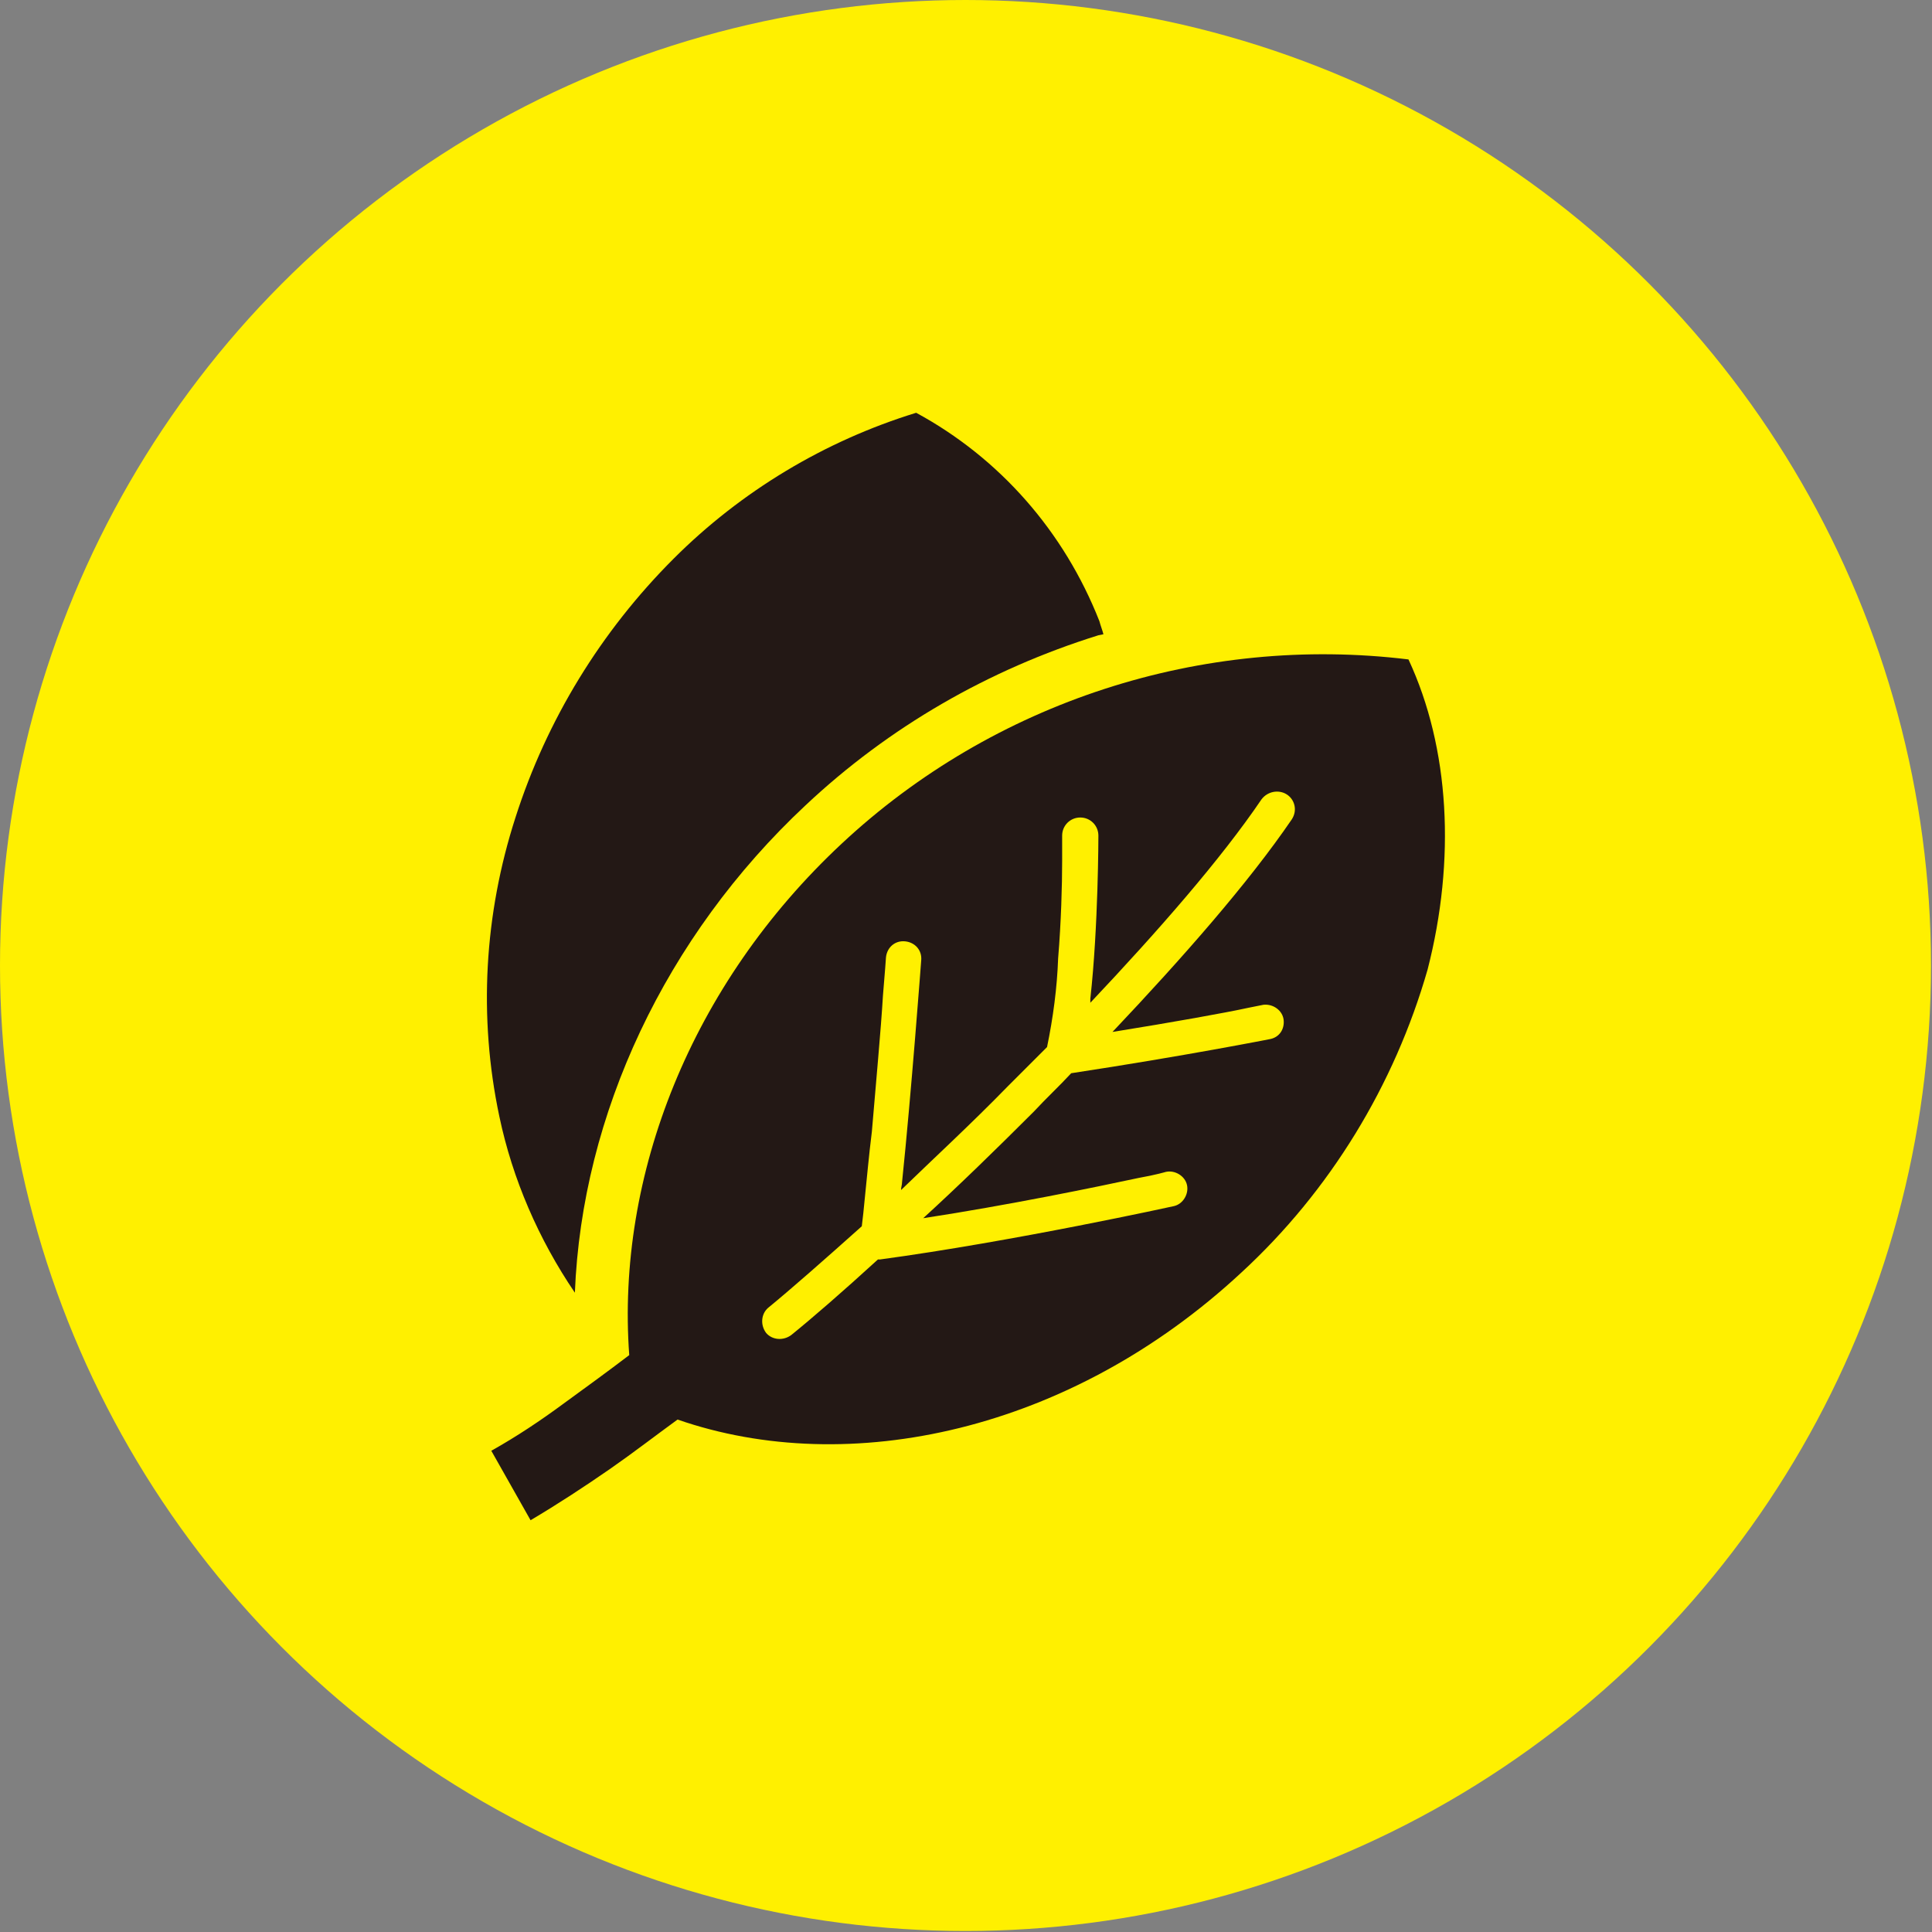
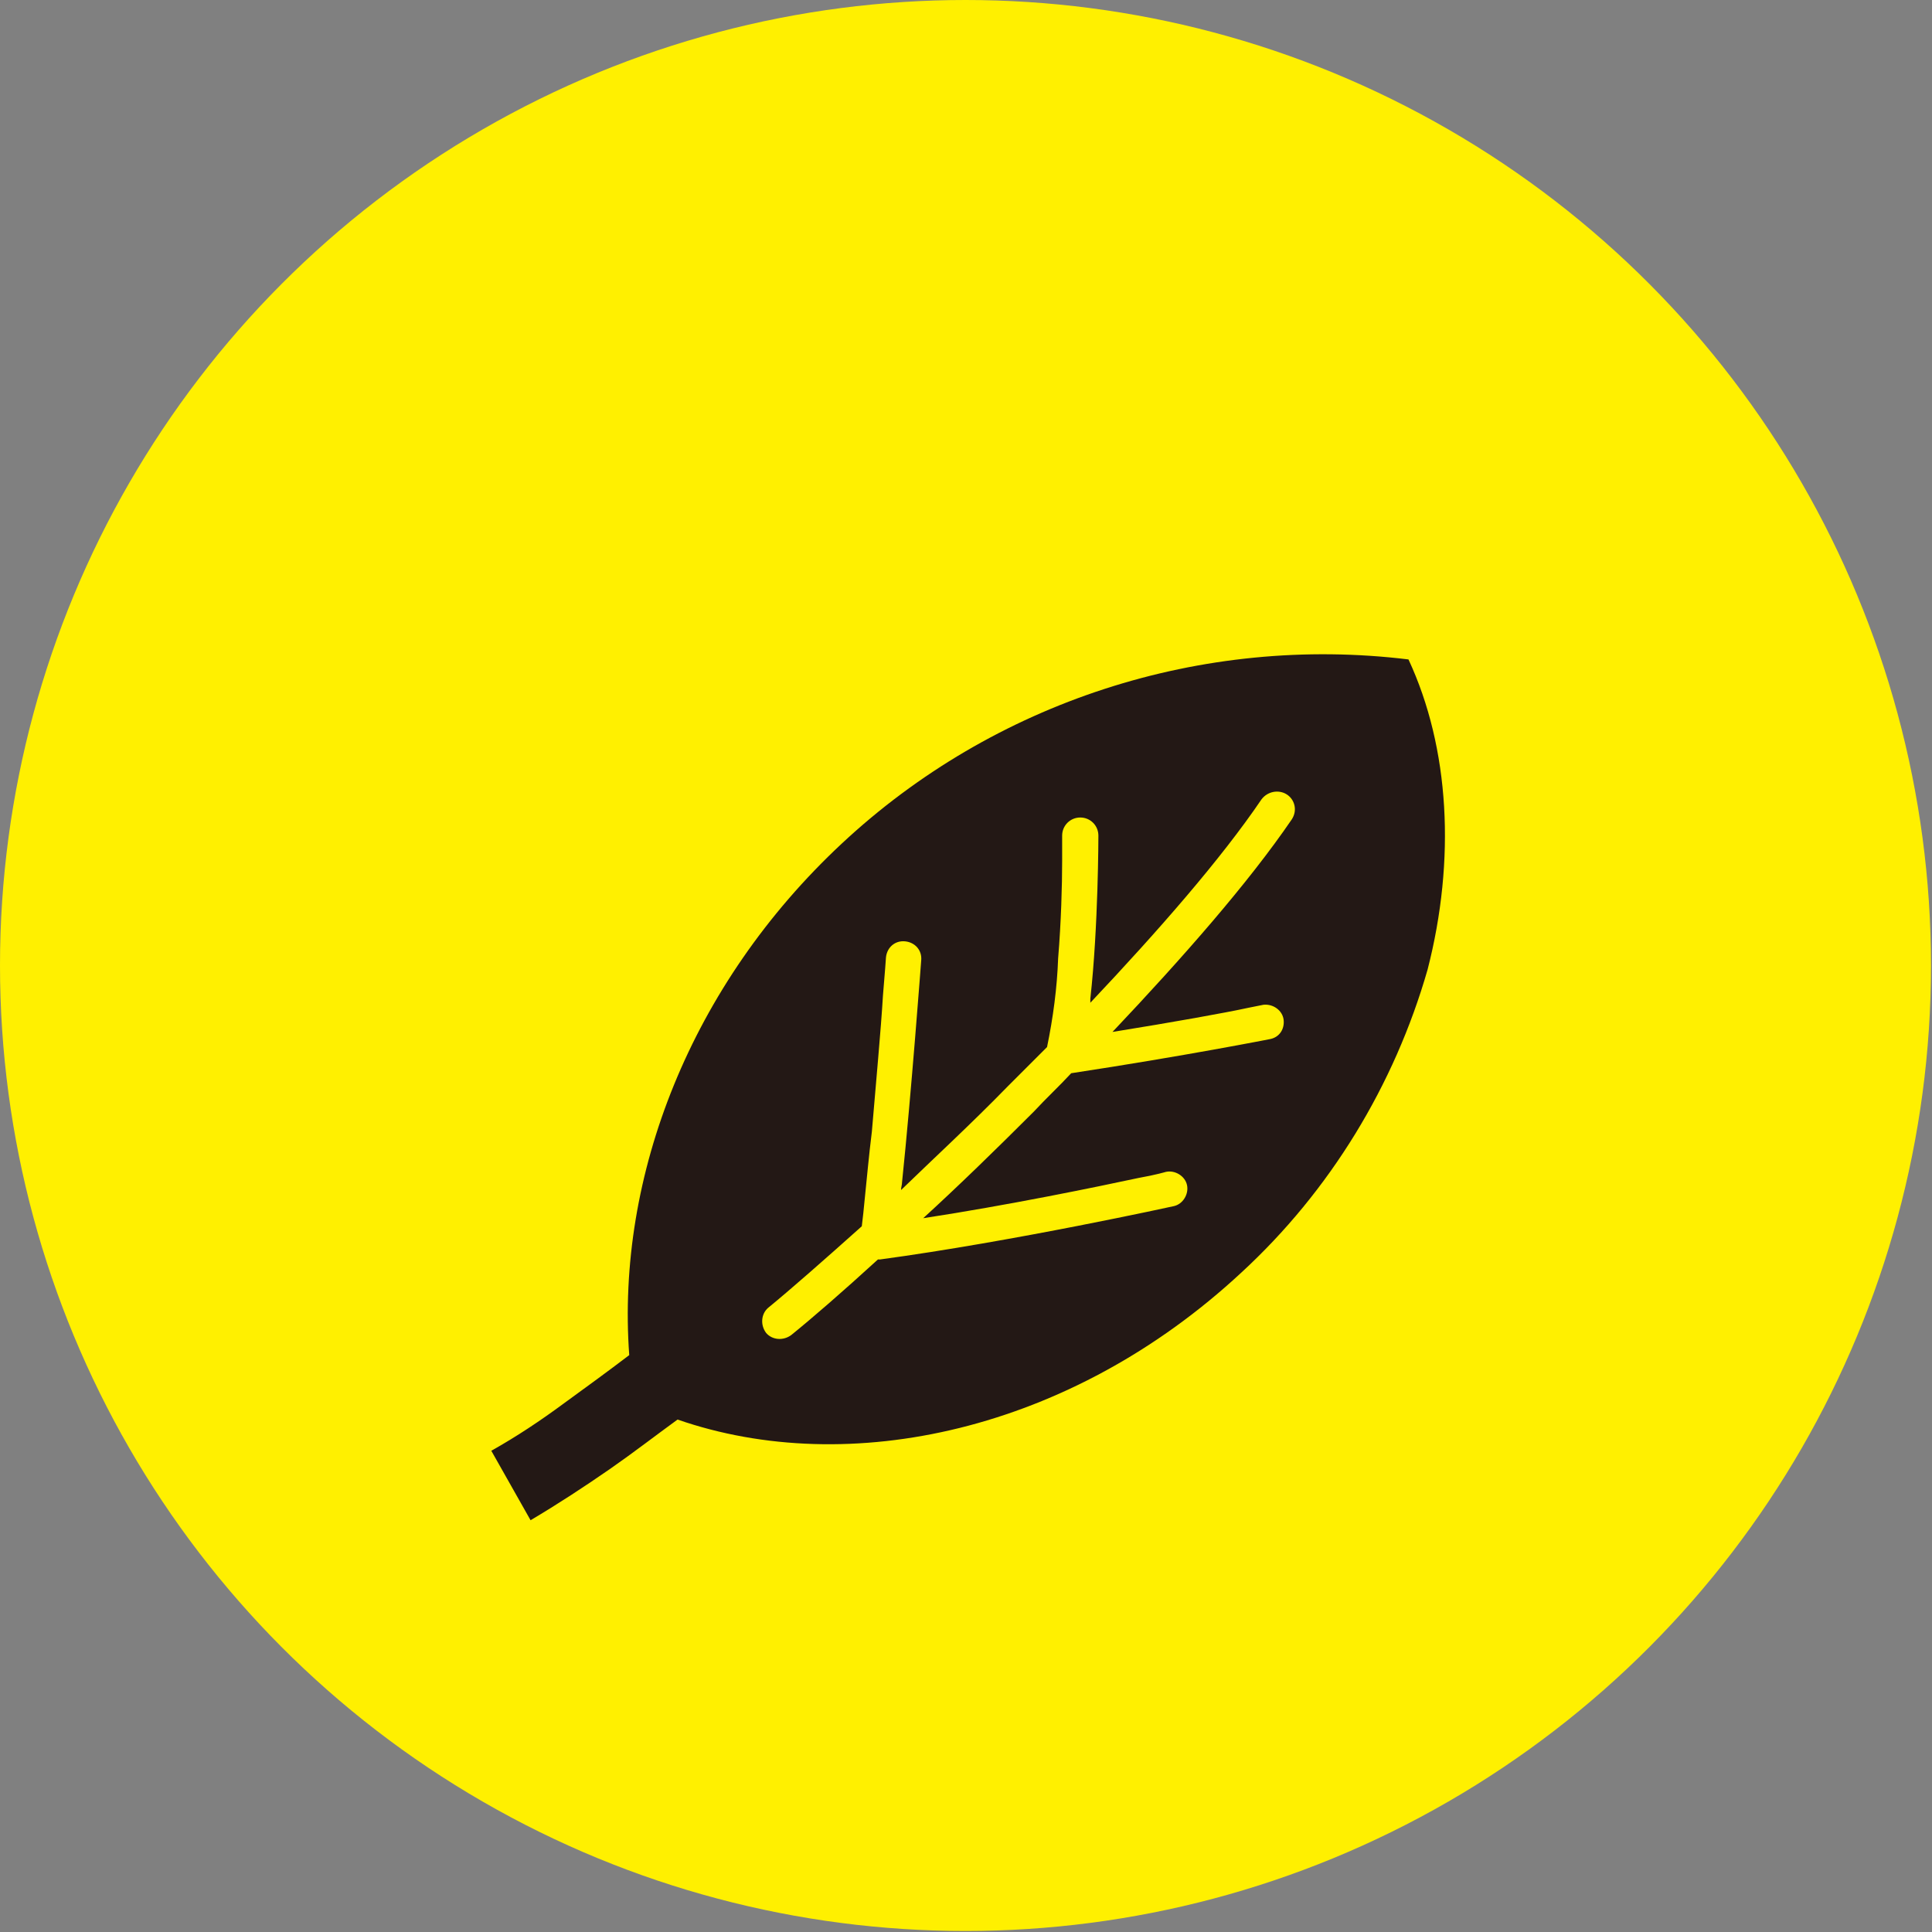
<svg xmlns="http://www.w3.org/2000/svg" version="1.1" id="レイヤー_1" x="0" y="0" viewBox="0 0 191.9 191.9" xml:space="preserve">
  <rect x="0" y="0" width="191.9" height="191.9" fill="#808080" stroke="none" />
  <style>.st1{fill:#231815}</style>
  <g id="レイヤー_2_1_">
    <g id="レイヤー_1-2">
      <circle cx="95.9" cy="95.9" r="95.9" fill="#fff000" />
-       <path class="st1" d="M57.1 128.4c.7-17.7 9-35.4 22.9-48.4 8.3-7.8 18.2-13.5 29.1-16.9l.5-.1c-.1-.4-.3-.9-.4-1.3-3.5-8.9-9.9-16.2-18.2-20.7-9.1 2.8-17.4 7.8-24.1 14.5-7.2 7.2-12.6 16-15.7 25.7-3.1 9.6-3.7 19.8-1.6 29.7 1.3 6.2 3.9 12.2 7.5 17.5z" />
      <path class="st1" d="M139.9 65.5c-20.5-2.5-41.2 4.2-56.3 18.3-15 14-22.4 33-21.1 50.8-2.1 1.6-4.3 3.2-6.5 4.8-2.3 1.7-4.7 3.3-7.2 4.7l3.9 6.9c2.7-1.6 5.3-3.3 7.9-5.1 2.3-1.6 4.5-3.3 6.7-4.9 17 5.9 39 1.2 56-14.6 8.8-8.1 15.2-18.6 18.5-30.1 2.8-10.9 2.2-22-1.9-30.8zm-11.6 15.9c-4.3 6.3-10.8 13.7-17.8 21.1 6.2-1 11.2-1.9 13.5-2.4l1.5-.3c1-.1 1.9.6 2 1.5.1.9-.4 1.7-1.3 1.9 0 0-8.6 1.7-19.8 3.4-1.2 1.3-2.5 2.5-3.7 3.8-3.8 3.8-7.5 7.4-11 10.6 8.5-1.3 17.2-3.1 21.4-4 1.7-.3 2.7-.6 2.7-.6.9-.2 1.9.4 2.1 1.3.2.9-.4 1.9-1.3 2.1 0 0-15.9 3.5-29.2 5.3h-.2c-3.5 3.2-6.5 5.8-8.6 7.5-.8.6-1.9.5-2.5-.2-.6-.8-.5-1.9.2-2.5 2.2-1.8 5.5-4.7 9.3-8.1.1-.8.2-1.7.3-2.8.2-1.9.4-4.2.7-6.6.4-4.8.9-10.1 1.1-13.5.2-2.3.3-3.8.3-3.8.1-1 .9-1.7 1.9-1.6s1.7.9 1.6 1.9c0 0-1 13.4-1.9 22 0 .3-.1.5-.1.8 3.3-3.2 7-6.6 10.6-10.3l3.9-3.9c.6-2.9 1-5.9 1.1-8.8.3-3.6.4-7.3.4-9.7V83c0-1 .8-1.8 1.8-1.8s1.8.8 1.8 1.8c0 0 0 9-.8 16.2v.4c6.8-7.2 13-14.3 17-20.2.6-.8 1.7-1 2.5-.5s1.1 1.6.5 2.5z" />
    </g>
  </g>
</svg>